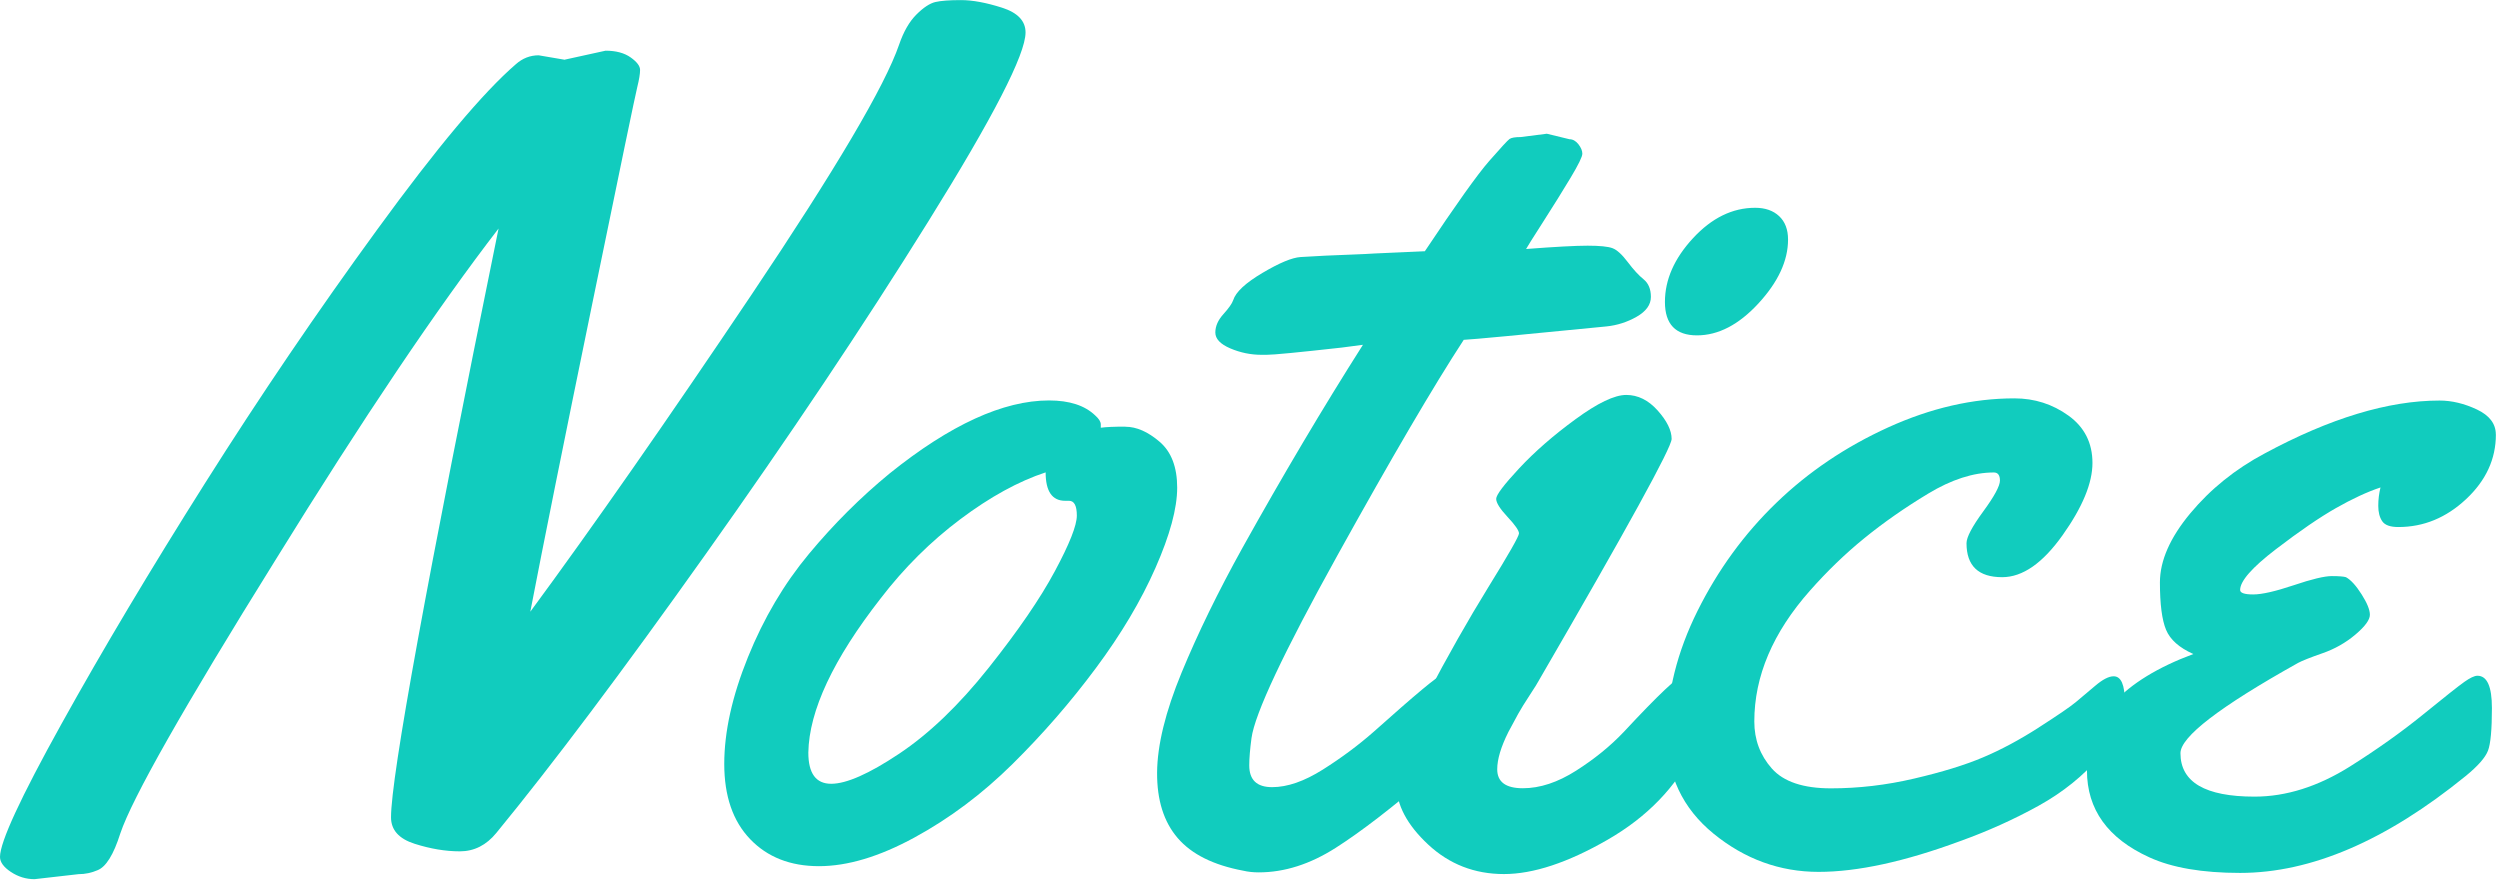
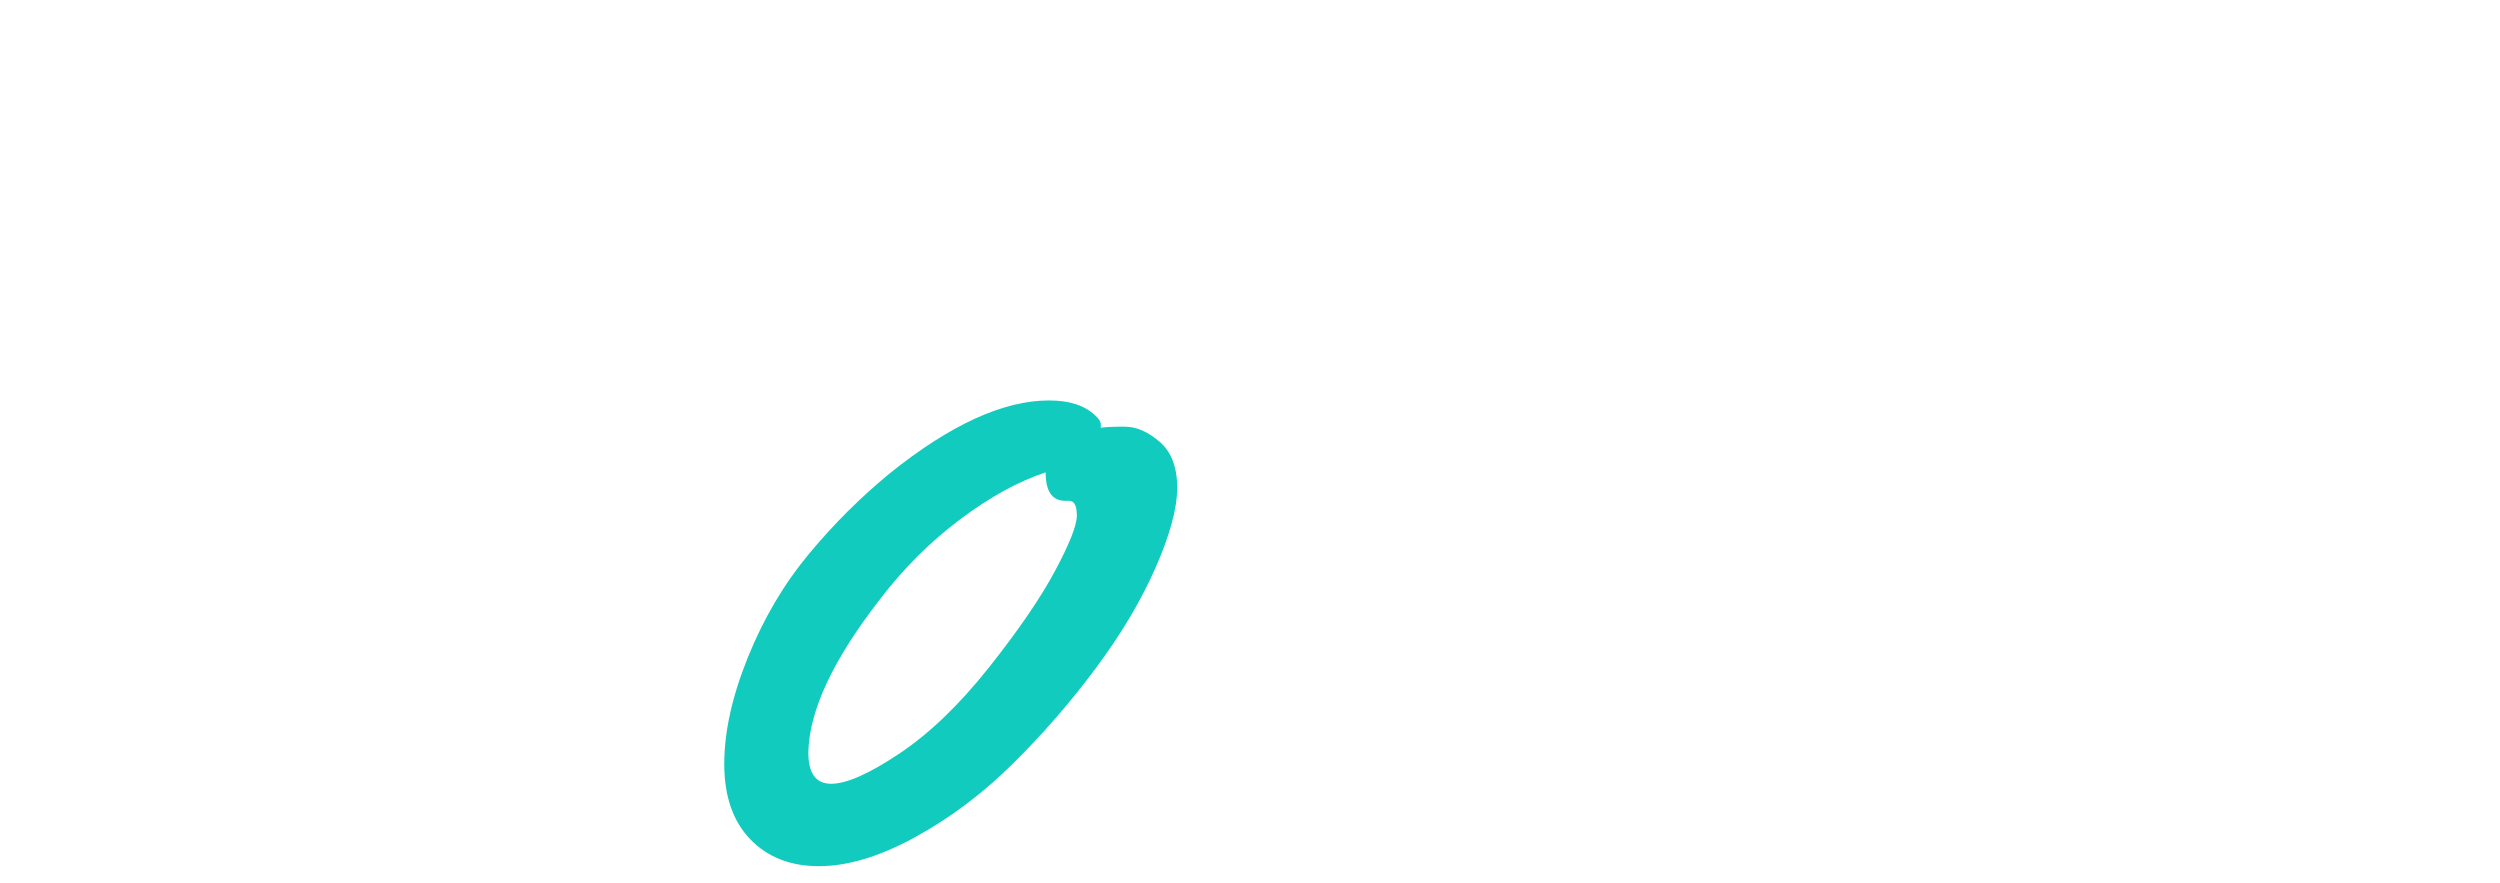
<svg xmlns="http://www.w3.org/2000/svg" width="504" height="178" viewBox="0 0 504 178" fill="none">
  <g clip-path="url(#clip0_4_59)">
-     <path d="M113.88 12.02L122.08 10.22C124.17 10.22 125.86 10.67 127.13 11.57C128.4 12.47 129.04 13.31 129.04 14.1C129.04 14.89 128.85 16.03 128.48 17.53C128.1 19.03 125.07 33.63 119.38 61.33C113.69 89.03 109.53 109.7 106.91 123.32C119.64 106.03 134.5 84.73 151.5 59.42C168.49 34.11 178.41 17.31 181.26 9C182.16 6.38 183.32 4.36 184.74 2.94C186.16 1.52 187.44 0.68 188.56 0.41C189.68 0.15 191.4 0.02 193.73 0.02C196.06 0.02 198.8 0.53 201.98 1.54C205.16 2.55 206.75 4.22 206.75 6.54C206.75 10.96 200.2 23.69 187.1 44.72C174 65.76 159.04 88.11 142.23 111.77C125.42 135.43 111.36 154.15 100.06 167.92C98.04 170.39 95.59 171.63 92.7 171.63C89.81 171.63 86.78 171.12 83.6 170.11C80.42 169.1 78.83 167.32 78.83 164.78C78.83 156.54 86.05 116.98 100.51 46.07C88.16 62.09 73.14 84.4 55.47 113C37.05 142.58 26.64 160.92 24.25 168.03C22.9 172.3 21.37 174.77 19.65 175.44C18.45 175.96 17.18 176.23 15.83 176.23L6.96 177.24C5.24 177.24 3.65 176.75 2.19 175.78C0.73 174.81 0 173.8 0 172.75C0 169.76 4.14 160.81 12.41 145.91C20.68 131.01 30.34 114.82 41.38 97.34C52.42 79.86 63.97 62.84 76.03 46.3C88.08 29.75 97.4 18.64 103.99 12.95C105.34 11.75 106.87 11.15 108.6 11.15L113.88 12.05V12.02Z" fill="#11CCBE" />
    <path d="M226.87 86.03C229.12 86.03 231.42 87.04 233.78 89.06C236.14 91.08 237.32 94.17 237.32 98.32C237.32 102.47 235.86 107.87 232.94 114.49C230.02 121.12 226.01 127.86 220.92 134.7C215.83 141.55 210.23 147.99 204.13 154.02C198.03 160.05 191.44 164.99 184.36 168.84C177.28 172.7 170.86 174.62 165.1 174.62C159.34 174.62 154.71 172.8 151.23 169.17C147.75 165.54 146.01 160.49 146.01 154.01C146.01 147.53 147.6 140.37 150.78 132.5C153.96 124.64 158.06 117.7 163.08 111.67C168.09 105.64 173.52 100.23 179.36 95.44C191.56 85.63 202.27 80.73 211.48 80.73C215.6 80.73 218.7 81.74 220.8 83.76C221.55 84.43 221.92 85.03 221.92 85.56V86.23C222.97 86.08 224.62 86.01 226.86 86.01L226.87 86.03ZM215.52 100.96H214.73C212.11 100.96 210.8 99.05 210.8 95.23C205.33 97.03 199.61 100.17 193.62 104.66C187.63 109.15 182.28 114.47 177.56 120.61C167.98 132.89 163.11 143.26 162.96 151.72C162.96 155.91 164.49 158.01 167.57 158.01C170.65 158.01 175.21 155.99 181.27 151.95C187.33 147.91 193.34 142.14 199.29 134.66C205.24 127.17 209.7 120.68 212.65 115.17C215.61 109.67 217.09 105.92 217.09 103.94C217.09 101.96 216.57 100.96 215.52 100.96Z" fill="#11CCBE" />
-     <path d="M311.8 26.95L316.41 28.07C317.08 28.07 317.68 28.41 318.21 29.08C318.73 29.75 319 30.39 319 30.99C319 31.59 318.21 33.2 316.64 35.82C315.07 38.44 313.21 41.42 311.08 44.75C308.95 48.08 307.8 49.9 307.66 50.2C313.5 49.75 317.63 49.53 320.07 49.53C322.51 49.53 324.17 49.7 325.07 50.03C325.97 50.37 327 51.3 328.16 52.84C329.32 54.38 330.39 55.54 331.36 56.32C332.33 57.11 332.82 58.29 332.82 59.86C332.82 61.43 331.86 62.76 329.96 63.85C328.05 64.94 326.01 65.59 323.84 65.81C306.47 67.53 296.89 68.43 295.09 68.51C289.03 77.79 280.55 92.26 269.65 111.92C258.76 131.57 252.97 143.87 252.3 148.81C252 151.06 251.85 152.89 251.85 154.31C251.85 157.23 253.38 158.69 256.46 158.69C259.54 158.69 262.93 157.51 266.68 155.15C270.42 152.79 273.87 150.23 277.01 147.46C285.39 139.97 289.89 136.23 290.49 136.23C292.44 136.23 293.41 139.6 293.41 146.34C293.41 150.01 291.73 153.3 288.36 156.22C280.8 162.73 274.43 167.64 269.27 170.93C264.11 174.22 258.94 175.87 253.77 175.87C252.65 175.87 251.6 175.76 250.63 175.53C244.64 174.41 240.24 172.22 237.43 168.96C234.62 165.7 233.24 161.31 233.27 155.76C233.31 150.22 234.95 143.5 238.21 135.6C241.47 127.7 245.57 119.3 250.51 110.39C258.6 95.87 266.68 82.24 274.77 69.51L270.5 70.07C261.81 71.04 256.76 71.53 255.34 71.53H254.33C252.16 71.53 250.06 71.1 248.04 70.24C246.02 69.38 245.01 68.31 245.01 67.04C245.01 65.77 245.55 64.53 246.64 63.33C247.72 62.13 248.38 61.2 248.61 60.52C249.13 58.87 251.1 57.04 254.51 55.02C257.92 53 260.48 51.93 262.2 51.82C263.92 51.71 265.59 51.61 267.2 51.54C268.81 51.47 270.61 51.39 272.59 51.32C274.57 51.25 276.09 51.17 277.14 51.1L287.25 50.65C293.54 41.22 297.86 35.15 300.22 32.46C302.58 29.77 303.94 28.29 304.32 28.02C304.69 27.76 305.44 27.63 306.57 27.63L311.85 26.96L311.8 26.95Z" fill="#11CCBE" />
-     <path d="M342.27 146.33C342.27 148.58 342.05 150.19 341.6 151.16C337.93 158.65 332.09 164.69 324.08 169.3C316.07 173.91 309.1 176.21 303.19 176.21C297.28 176.21 292.18 174.23 287.92 170.26C283.66 166.29 281.52 162.25 281.52 158.13C281.52 154.01 283.58 148.02 287.7 140.16C291.82 132.3 295.94 125.04 300.05 118.37C304.17 111.71 306.23 108.09 306.23 107.53C306.23 106.97 305.46 105.86 303.93 104.22C302.39 102.57 301.63 101.36 301.63 100.57C301.63 99.78 303.18 97.73 306.29 94.39C309.4 91.06 313.18 87.76 317.63 84.51C322.08 81.25 325.49 79.62 327.85 79.62C330.21 79.62 332.32 80.67 334.19 82.76C336.06 84.86 337 86.77 337 88.49C337 90.21 328.09 106.42 310.27 137.12C310.05 137.57 309.43 138.56 308.42 140.1C307.41 141.64 306.62 142.91 306.06 143.92C305.5 144.93 304.84 146.15 304.09 147.57C302.59 150.57 301.84 153.07 301.84 155.09C301.84 157.64 303.56 158.91 307.01 158.91C310.46 158.91 314.03 157.73 317.74 155.37C321.45 153.01 324.65 150.41 327.34 147.57C334.38 140.01 338.38 136.23 339.36 136.23C341.31 136.23 342.28 139.6 342.28 146.34L342.27 146.33ZM360.47 48.29C360.47 52.56 358.48 56.84 354.52 61.15C350.55 65.46 346.41 67.61 342.11 67.61C337.81 67.61 335.65 65.36 335.65 60.87C335.65 56.38 337.54 52.09 341.32 48.01C345.1 43.93 349.27 41.89 353.84 41.89C355.86 41.89 357.47 42.45 358.67 43.57C359.87 44.69 360.47 46.27 360.47 48.29Z" fill="#11CCBE" />
-     <path d="M410.999 146.67C414.849 144.2 417.339 142.5 418.469 141.56C419.589 140.62 420.899 139.52 422.399 138.25C423.899 136.98 425.129 136.34 426.109 136.34C427.609 136.34 428.359 138.04 428.359 141.45C428.359 144.86 426.689 148.53 423.359 152.46C420.029 156.39 415.889 159.72 410.949 162.46C406.009 165.19 400.729 167.57 395.109 169.59C383.949 173.71 374.459 175.77 366.639 175.77C358.819 175.77 351.759 173.2 345.469 168.08C339.179 162.95 336.039 156.25 336.039 147.98C336.039 139.71 338.099 131.44 342.219 123.16C346.339 114.89 351.629 107.62 358.109 101.37C364.579 95.12 372.109 90.05 380.679 86.15C389.249 82.26 397.729 80.31 406.119 80.31C410.159 80.31 413.789 81.47 417.009 83.79C420.229 86.11 421.839 89.29 421.839 93.34C421.839 97.39 419.839 102.23 415.829 107.88C411.819 113.53 407.759 116.36 403.639 116.36C398.849 116.36 396.449 114.08 396.449 109.51C396.449 108.31 397.569 106.18 399.819 103.11C402.069 100.04 403.189 97.96 403.189 96.88C403.189 95.8 402.779 95.25 401.959 95.25C397.839 95.25 393.419 96.67 388.709 99.52C383.989 102.37 379.709 105.36 375.849 108.5C371.989 111.64 368.339 115.17 364.899 119.06C357.409 127.52 353.669 136.32 353.669 145.45C353.669 149.12 354.849 152.28 357.209 154.94C359.569 157.6 363.539 158.93 369.109 158.93C374.679 158.93 380.279 158.28 385.899 156.96C391.519 155.65 396.139 154.23 399.769 152.69C403.399 151.16 407.139 149.15 410.999 146.68V146.67Z" fill="#11CCBE" />
-     <path d="M503.17 87.6C503.17 92.54 501.17 96.88 497.16 100.63C493.15 104.38 488.61 106.25 483.51 106.25C481.86 106.25 480.78 105.86 480.25 105.07C479.72 104.28 479.46 103.26 479.46 101.98C479.46 100.7 479.61 99.47 479.91 98.27C477.21 99.17 474.22 100.56 470.93 102.43C467.64 104.3 463.59 107.07 458.8 110.74C454.01 114.41 451.61 117.14 451.61 118.94C451.61 119.54 452.49 119.84 454.25 119.84C456.01 119.84 458.72 119.22 462.39 117.99C466.06 116.75 468.62 116.14 470.08 116.14C471.54 116.14 472.49 116.22 472.94 116.36C473.91 116.88 474.96 118.03 476.08 119.79C477.2 121.55 477.77 122.93 477.77 123.94C477.77 124.95 476.8 126.28 474.85 127.93C472.9 129.58 470.69 130.83 468.22 131.69C465.75 132.55 464.1 133.21 463.28 133.65C447.48 142.48 439.58 148.55 439.58 151.84C439.58 157.68 444.56 160.6 454.52 160.6C460.88 160.6 467.28 158.58 473.73 154.54C479.19 151.1 484.12 147.6 488.5 144.04C492.88 140.48 495.65 138.29 496.81 137.47C497.97 136.65 498.85 136.23 499.45 136.23C501.4 136.23 502.37 138.4 502.37 142.74C502.37 147.08 502.11 149.95 501.58 151.33C501.05 152.72 499.56 154.42 497.09 156.44C481.07 169.47 465.91 175.98 451.61 175.98C443.97 175.98 437.87 174.93 433.31 172.84C424.92 169.02 420.73 163.18 420.73 155.32C420.73 144.99 427.88 137.17 442.18 131.85C439.33 130.58 437.5 128.95 436.68 126.97C435.85 124.99 435.44 121.8 435.44 117.42C435.44 113.04 437.48 108.4 441.56 103.49C445.64 98.59 450.64 94.56 456.55 91.42C469.73 84.31 481.48 80.75 491.81 80.75C494.28 80.75 496.79 81.35 499.34 82.55C501.88 83.75 503.16 85.43 503.16 87.6H503.17Z" fill="#11CCBE" />
  </g>
  <defs>
    <clipPath id="clip0_4_59">
      <rect width="503.17" height="177.22" fill="white" />
    </clipPath>
  </defs>
</svg>